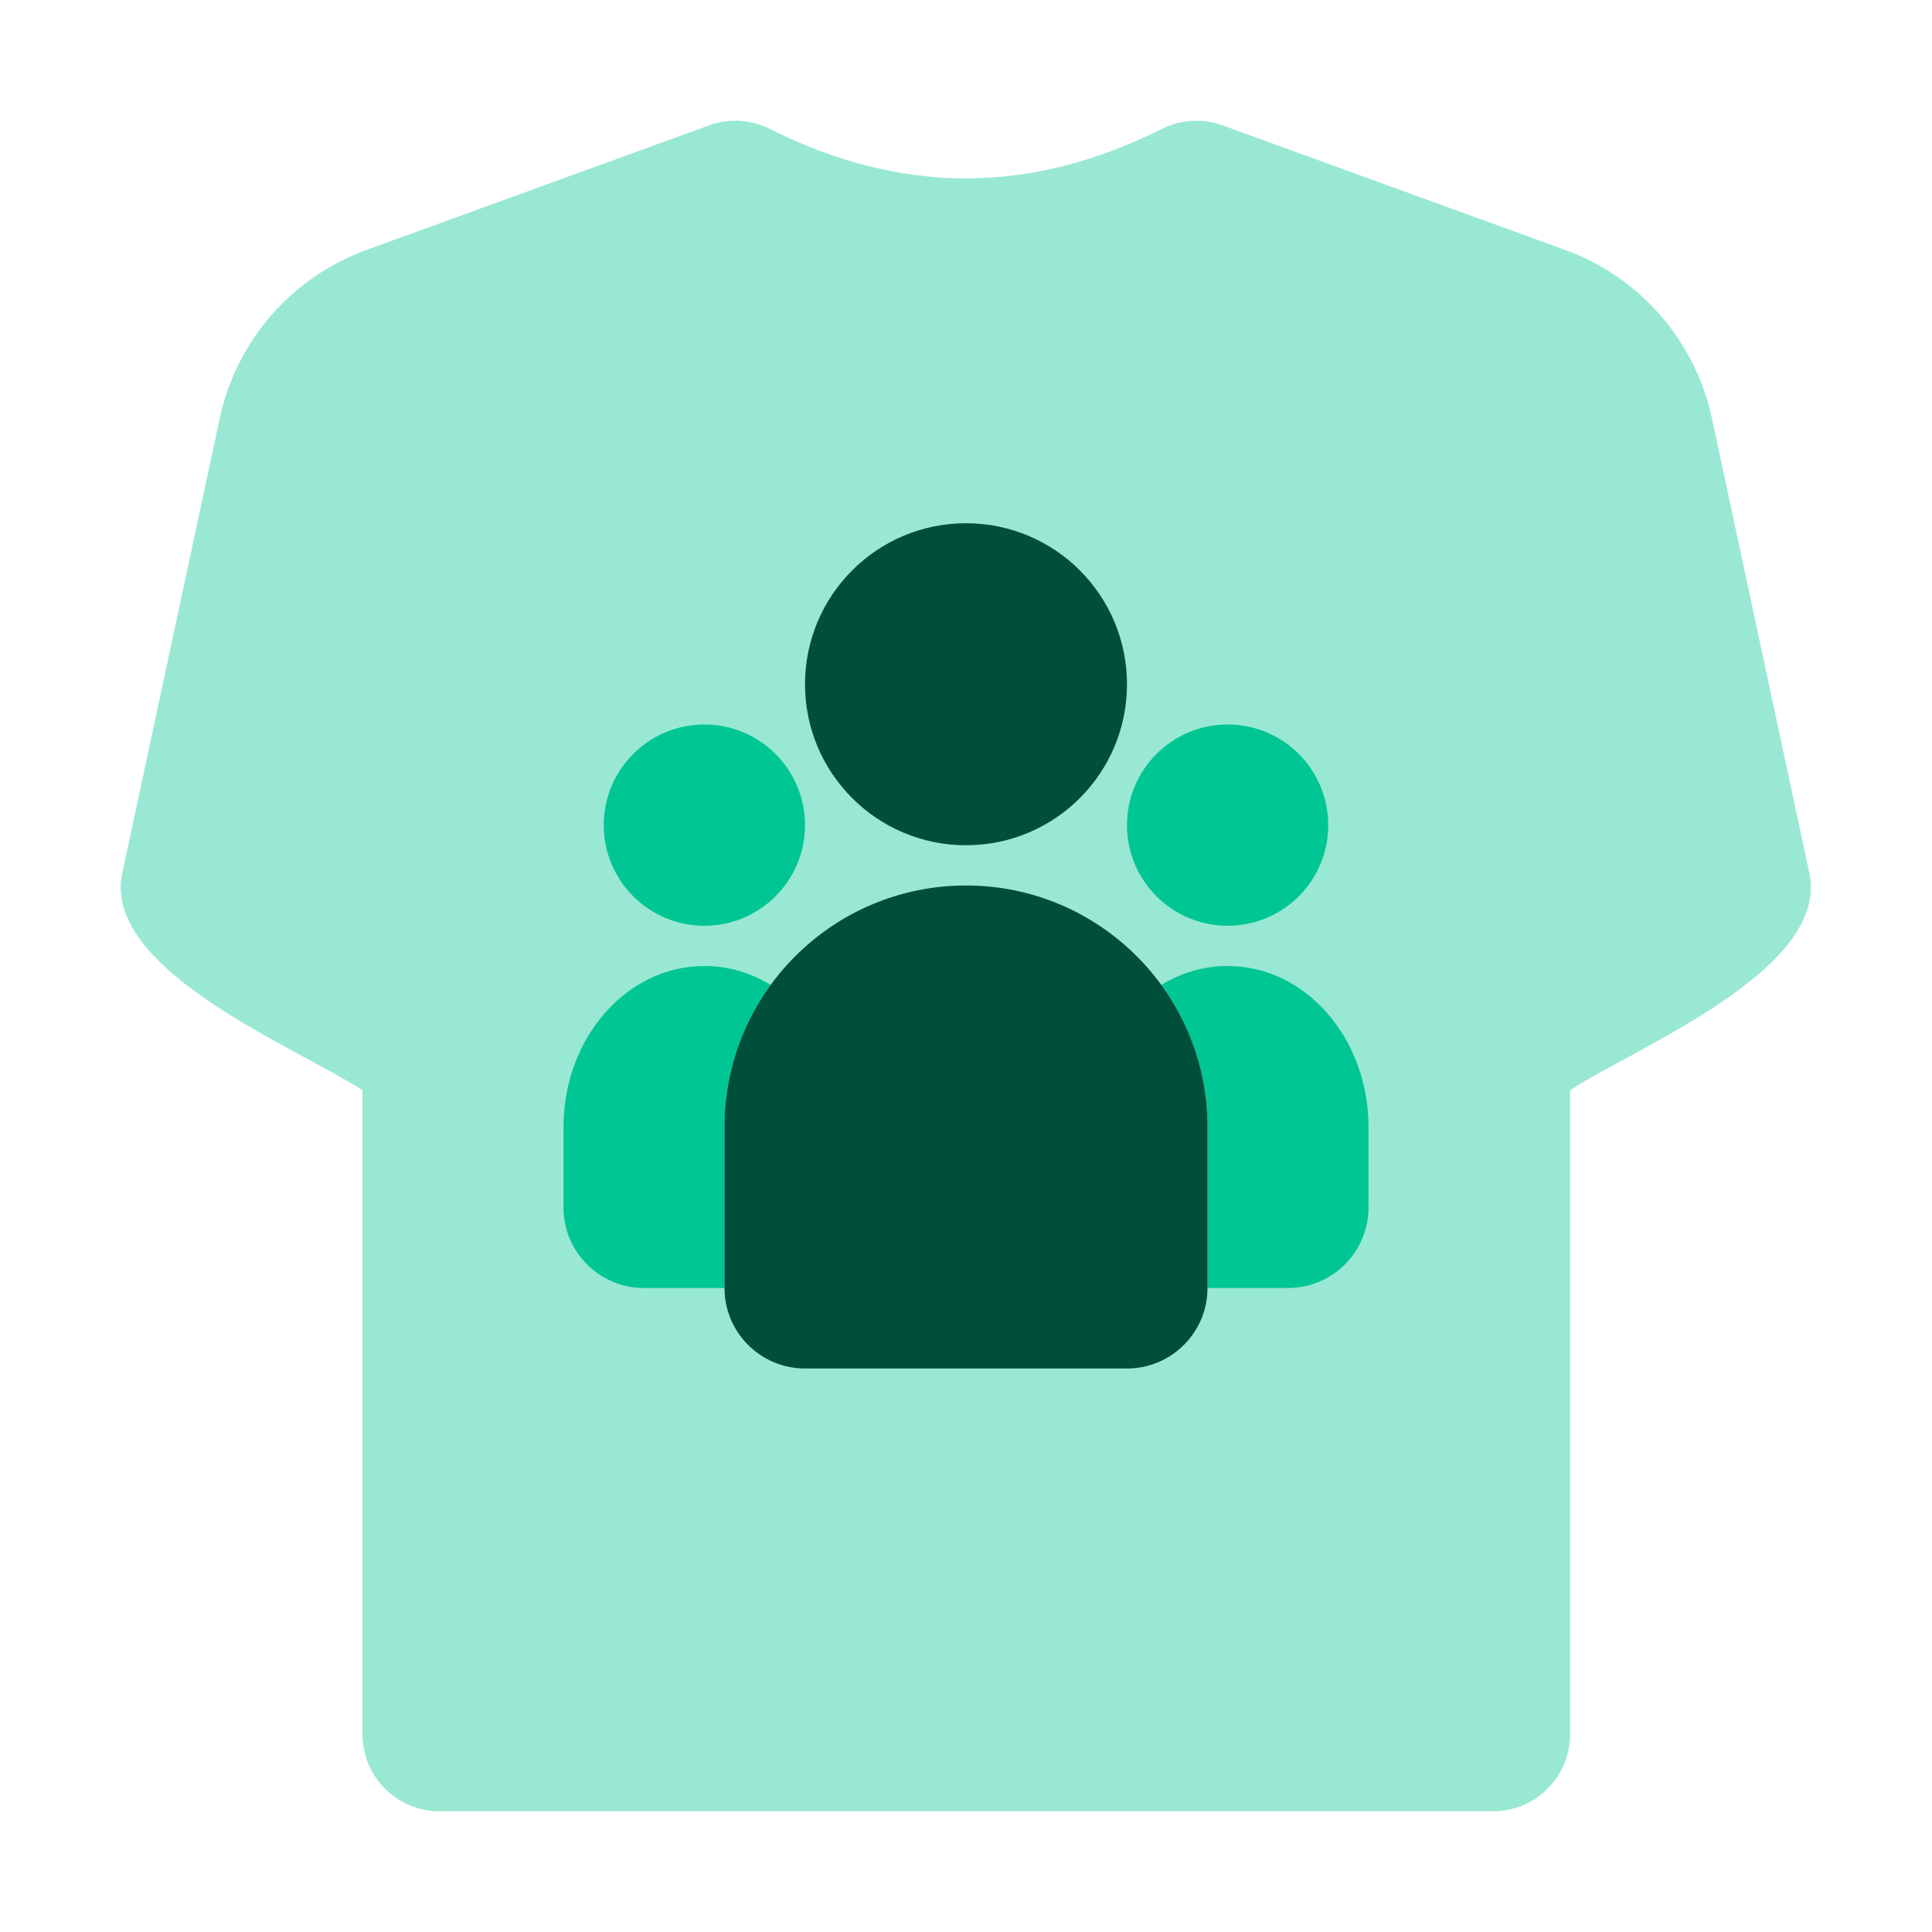
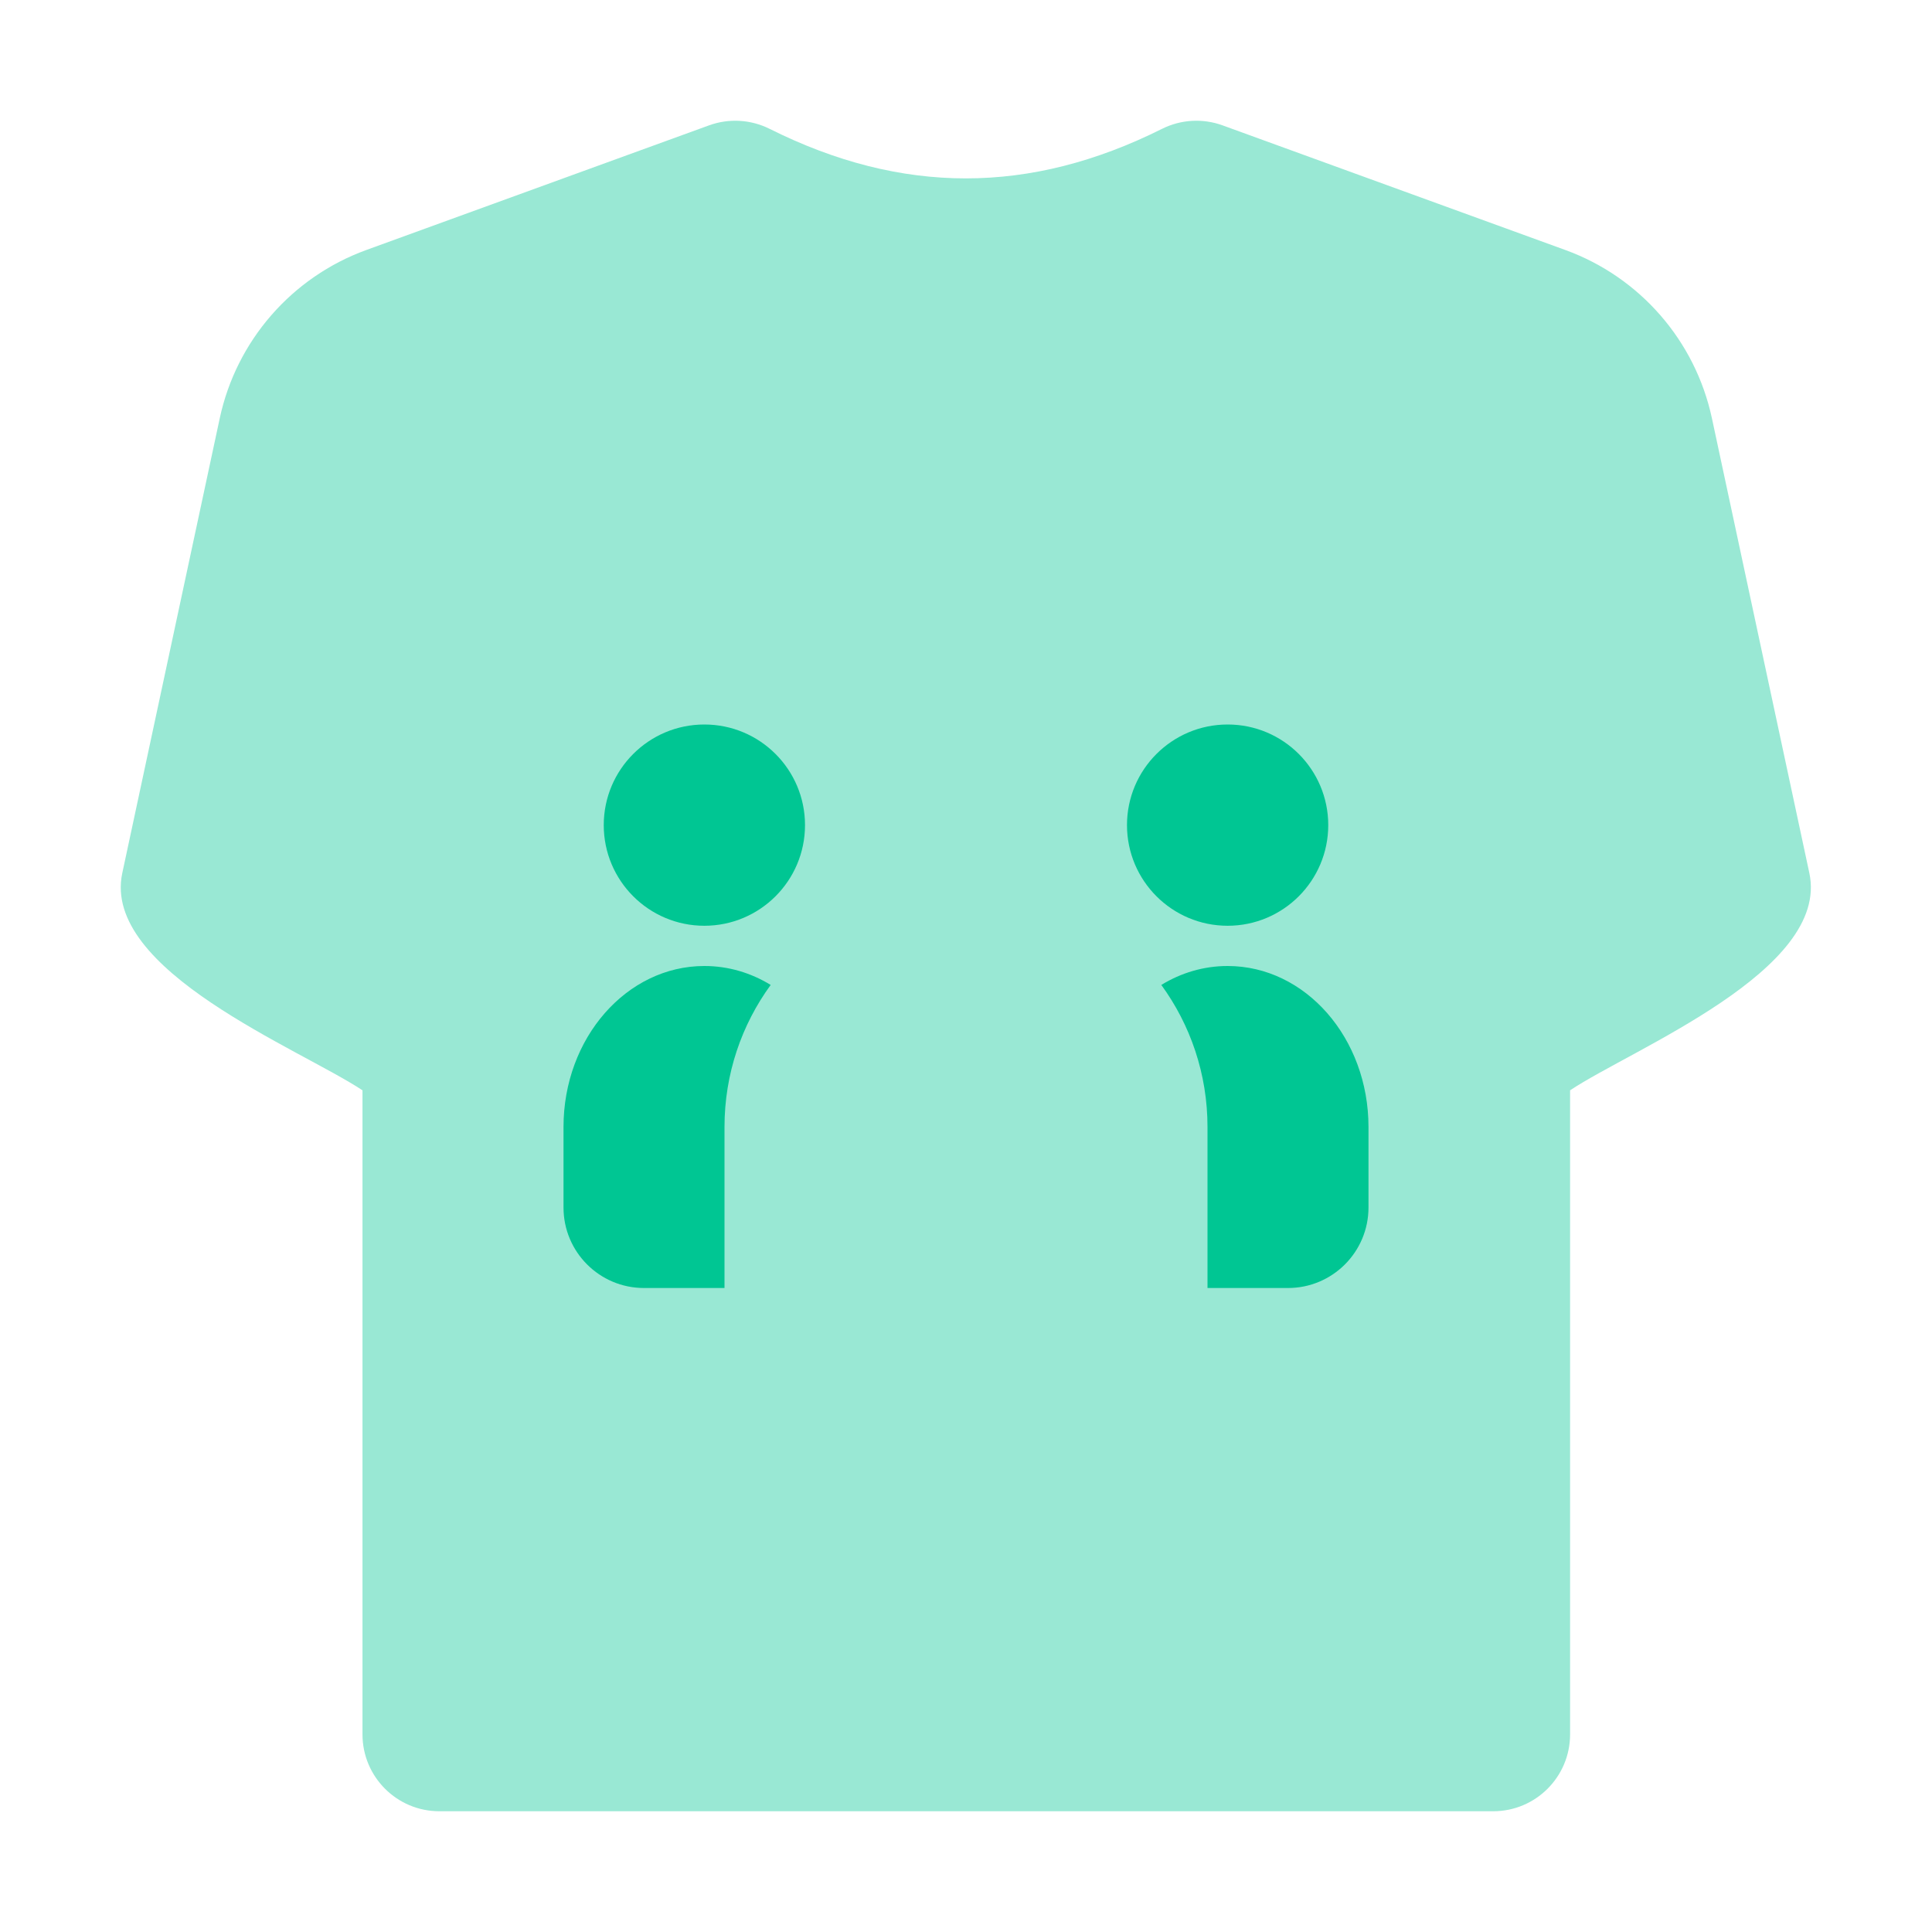
<svg xmlns="http://www.w3.org/2000/svg" width="64" height="64" viewBox="0 0 64 64" fill="none">
  <path d="M23.487 4.153C24.144 3.914 24.87 3.956 25.496 4.269C29.87 6.456 34.118 6.456 38.492 4.269C39.117 3.956 39.843 3.914 40.5 4.153L51.852 8.281C54.324 9.18 56.159 11.287 56.71 13.858L59.937 28.921C60.628 32.145 54.074 34.742 52.011 36.118V57.454C52.011 58.86 50.871 60 49.465 60H14.554C13.148 60 12.008 58.86 12.008 57.454V36.118C9.94 34.745 3.358 32.154 4.051 28.921L7.279 13.858C7.83 11.287 9.665 9.18 12.136 8.281L23.487 4.153Z" fill="#99E8D4" />
  <path fill-rule="evenodd" clip-rule="evenodd" d="M24 42.667V37.333C24 35.574 24.568 33.947 25.53 32.627C24.875 32.227 24.128 32 23.333 32C20.756 32 18.667 34.388 18.667 37.333V40C18.667 41.473 19.86 42.667 21.333 42.667L24 42.667ZM40 42.667L42.667 42.667C44.139 42.667 45.333 41.473 45.333 40V37.333C45.333 34.388 43.244 32 40.667 32C39.872 32 39.124 32.227 38.47 32.627C39.432 33.947 40 35.574 40 37.333V42.667ZM23.333 30.667C25.174 30.667 26.667 29.174 26.667 27.333C26.667 25.492 25.174 24 23.333 24C21.492 24 20 25.492 20 27.333C20 29.174 21.492 30.667 23.333 30.667ZM40.667 30.667C42.508 30.667 44 29.174 44 27.333C44 25.492 42.508 24 40.667 24C38.826 24 37.333 25.492 37.333 27.333C37.333 29.174 38.826 30.667 40.667 30.667Z" fill="#00C693" />
-   <path d="M37.333 22.667C37.333 25.612 34.946 28 32 28C29.055 28 26.667 25.612 26.667 22.667C26.667 19.721 29.055 17.333 32 17.333C34.946 17.333 37.333 19.721 37.333 22.667Z" fill="#004F3B" />
-   <path d="M24 37.333V42.667C24 44.139 25.194 45.333 26.667 45.333H37.333C38.806 45.333 40 44.139 40 42.667V37.333C40 32.915 36.418 29.333 32 29.333C27.582 29.333 24 32.915 24 37.333Z" fill="#004F3B" />
</svg>